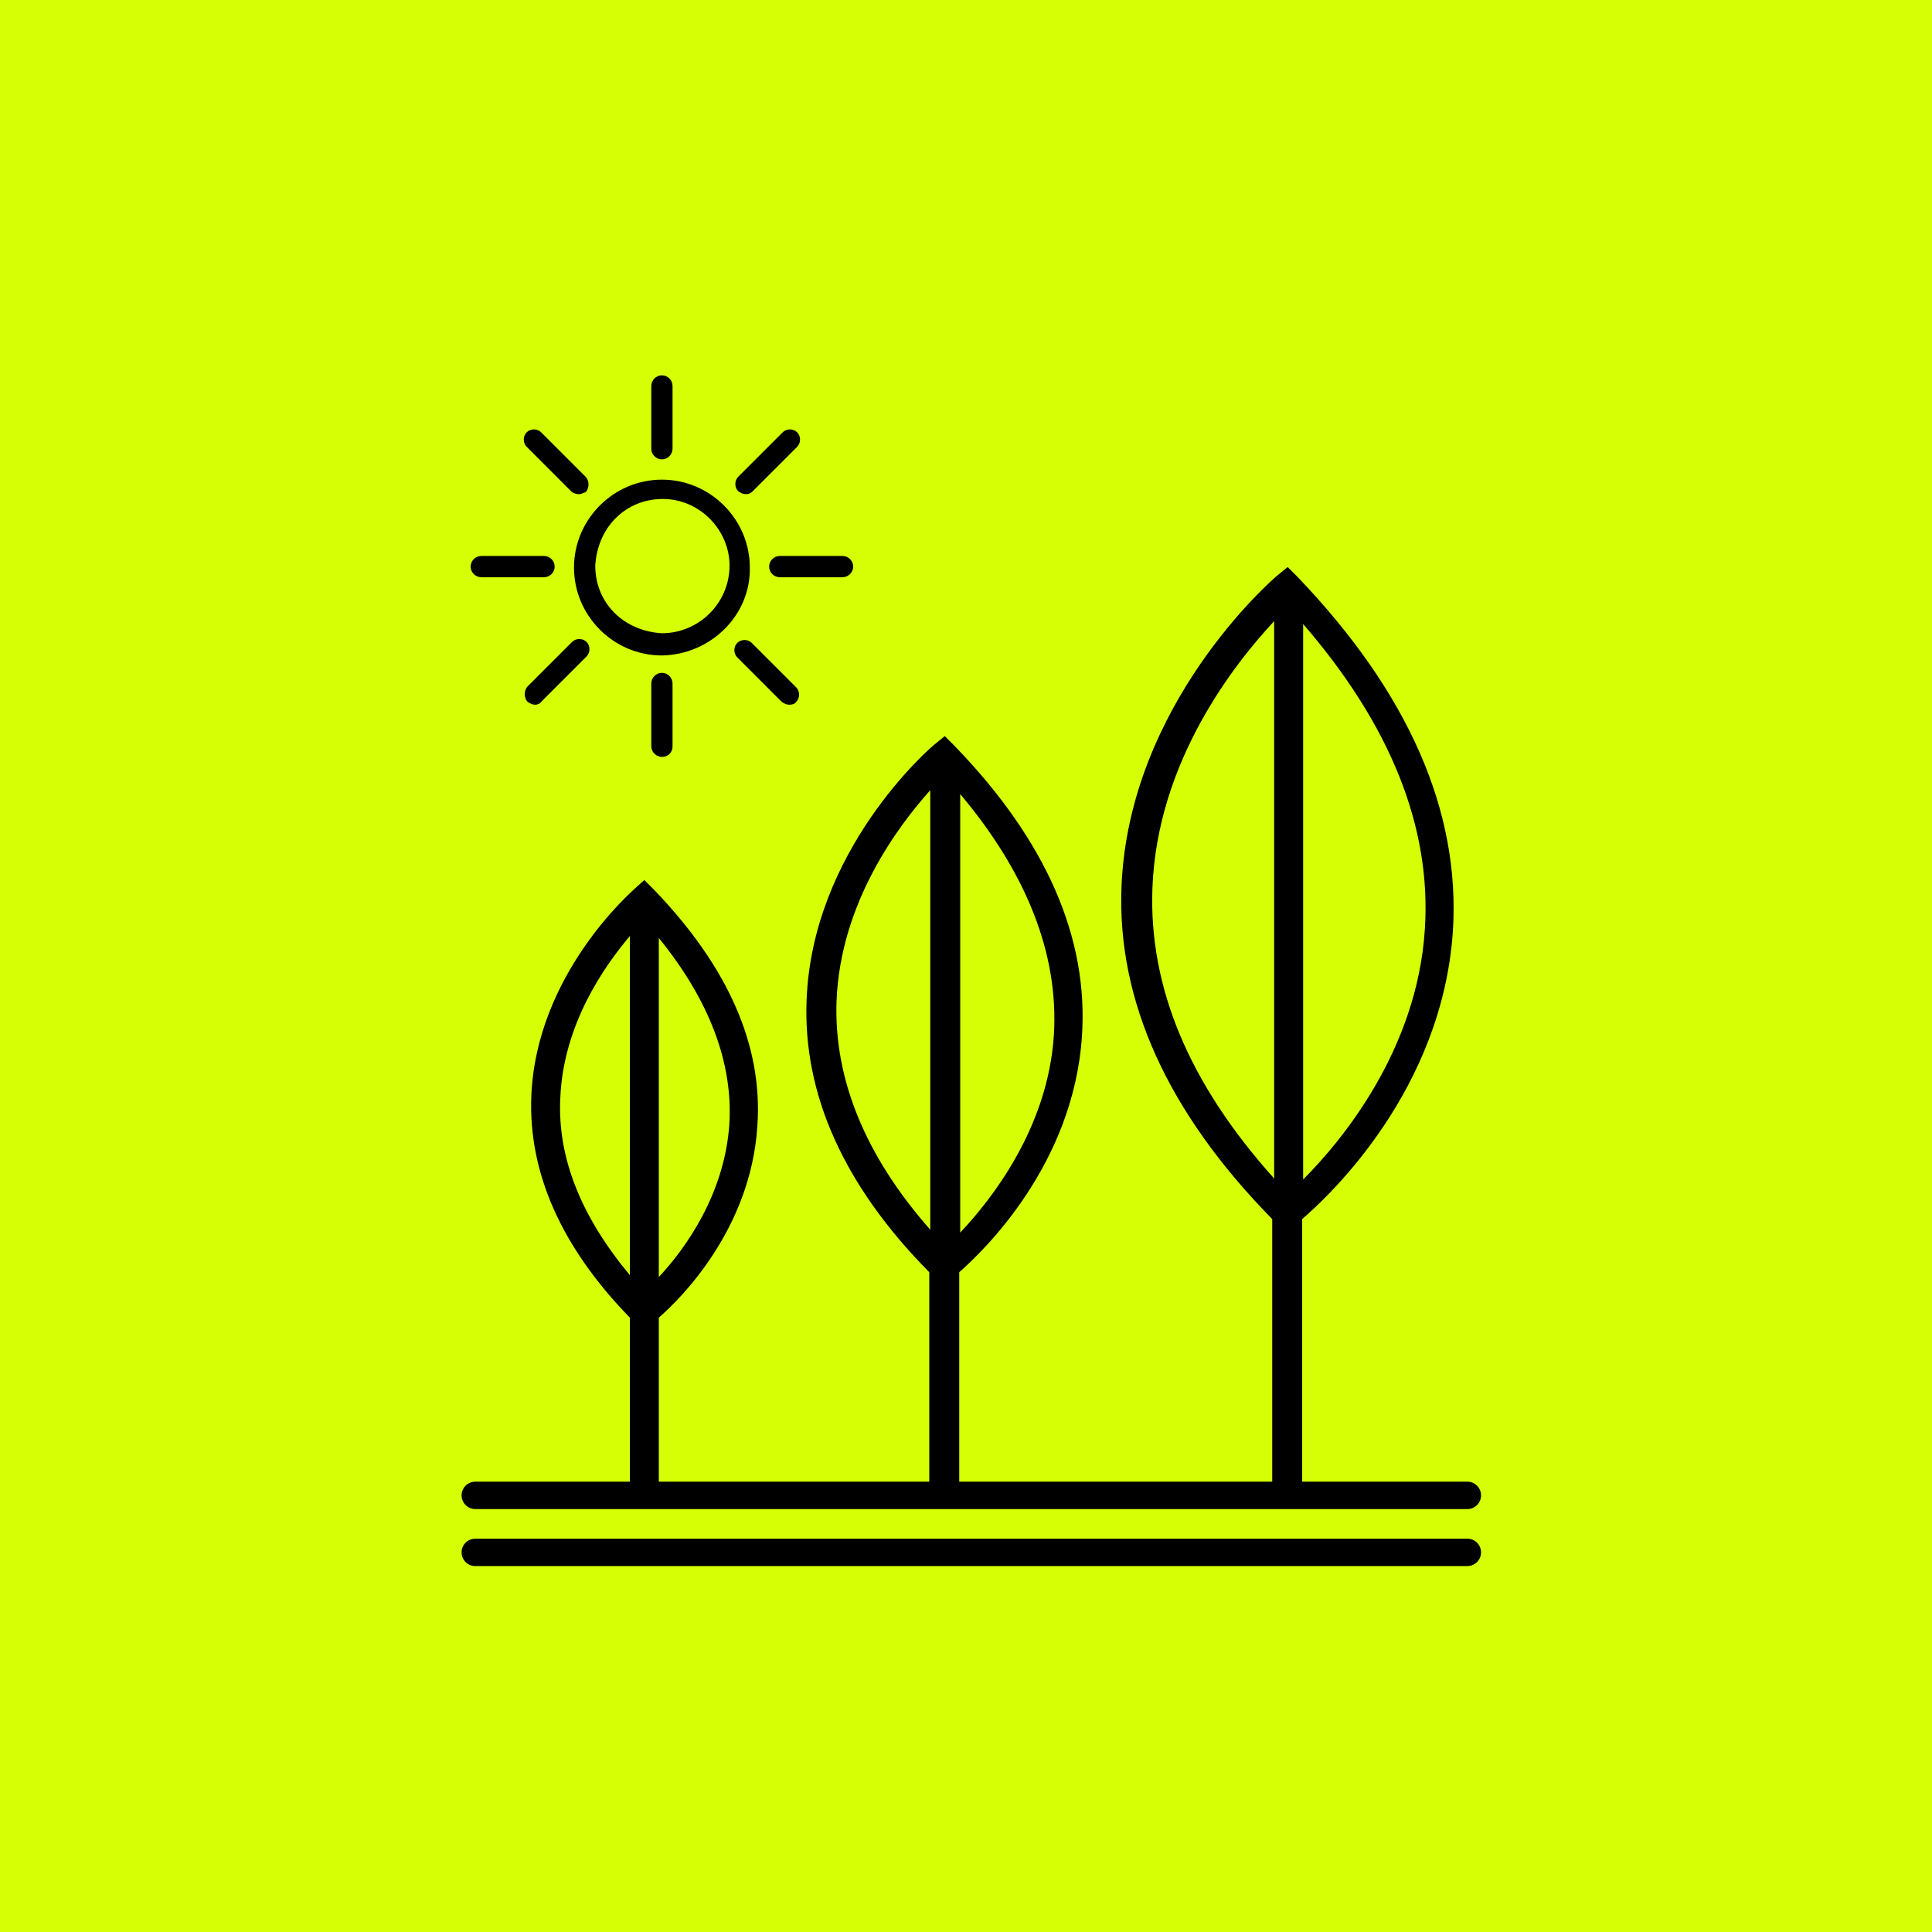
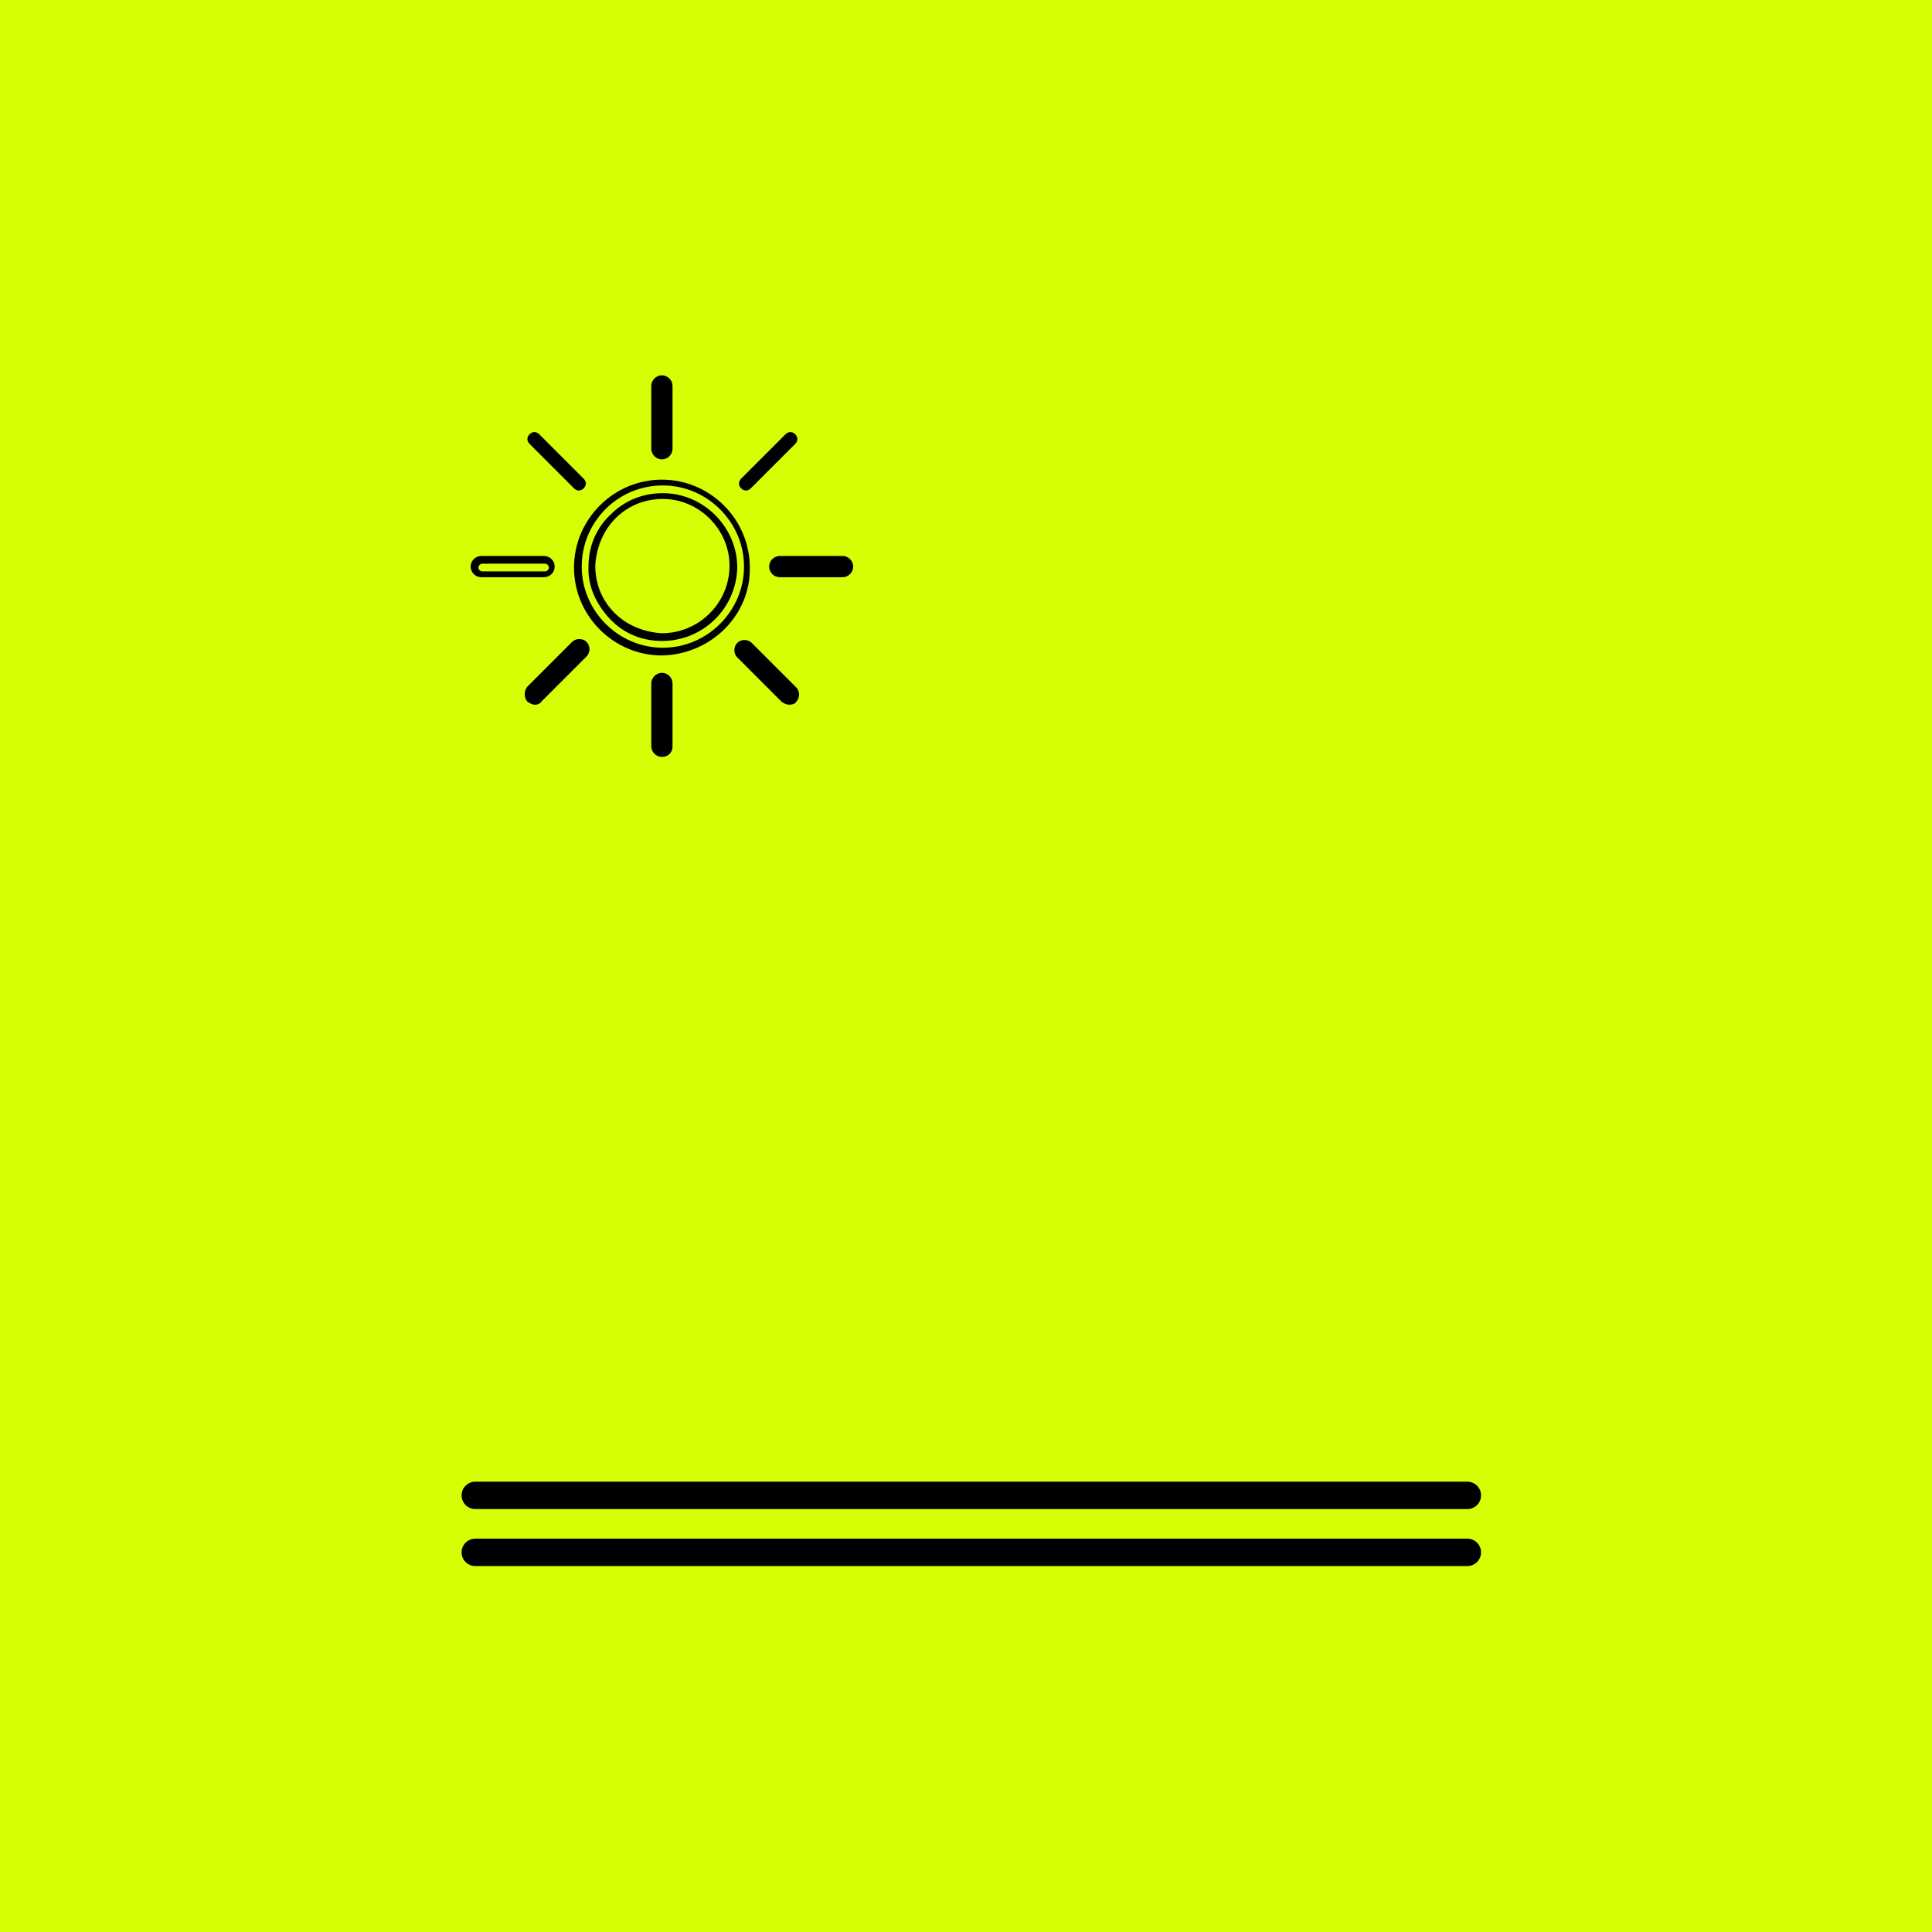
<svg xmlns="http://www.w3.org/2000/svg" version="1.1" id="Ebene_1" x="0px" y="0px" viewBox="0 0 200 200" style="enable-background:new 0 0 200 200;" xml:space="preserve">
  <style type="text/css">
	.st0{fill:#D6FE04;}
	.st1{fill:none;stroke:#000000;stroke-width:2.835;stroke-linecap:round;stroke-miterlimit:10;}
	.st2{stroke:#000000;stroke-width:0.709;stroke-linecap:round;stroke-linejoin:round;stroke-miterlimit:10;}
</style>
  <rect class="st0" width="200" height="200" />
-   <path id="Pfad_1122" d="M134.8,153.7v-27.5c2.9-2.5,14.5-13.4,15.6-29.8c0.8-12.4-4.6-24.7-16.1-36.7l-1-1l-1.1,0.9  c-0.6,0.5-15.3,13.3-16.1,32.1c-0.5,11.9,4.8,23.5,15.6,34.5v27.5H99.3v-22c2.5-2.2,11.8-11.1,12.7-24.4  c0.7-10.2-3.7-20.3-13.2-30.1l-1-1l-1.1,0.9c-0.5,0.4-12.6,10.9-13.2,26.4c-0.4,9.8,3.9,19.3,12.7,28.2v22H68.2v-17.3  c2.2-1.9,9.5-9.1,10.2-19.8c0.6-8.3-3-16.5-10.7-24.5l-1-1L65.7,92c-0.4,0.4-10.2,8.9-10.7,21.5c-0.3,7.9,3.1,15.6,10.2,22.9v17.3   M147.5,96.2c-0.8,12.5-8.6,21.9-12.6,25.9V64.6C143.9,75,148.2,85.6,147.5,96.2L147.5,96.2z M119.3,91.9  c0.5-13.1,8.5-23.2,12.6-27.6v57.7C123.1,112.2,118.9,102.2,119.3,91.9z M109.1,107.1c-0.6,9.6-6.4,17-9.7,20.5V82.2  C106.3,90.4,109.6,98.8,109.1,107.1L109.1,107.1z M86.6,103.6c0.4-10.1,6.3-18,9.7-21.8v45.5C89.6,119.7,86.3,111.7,86.6,103.6z   M75.5,116.4c-0.5,7.2-4.5,12.8-7.3,15.8V97.1C73.4,103.5,75.9,110,75.5,116.4L75.5,116.4z M58,113.7c0.3-7.6,4.5-13.6,7.2-16.8V132  C60.2,126,57.7,119.9,58,113.7L58,113.7z" />
  <g id="Gruppe_593" transform="translate(-408.479 2157.953)">
    <g id="Pfad_1124">
      <path d="M477.8-2111.5v-6.5c0-0.4-0.3-0.7-0.7-0.7s-0.7,0.3-0.7,0.7v6.5c0,0.4,0.3,0.7,0.7,0.7S477.8-2111.1,477.8-2111.5z" />
      <path d="M477-2110.4c-0.6,0-1.1-0.5-1.1-1.1v-6.5c0-0.6,0.5-1.1,1.1-1.1s1.1,0.5,1.1,1.1v6.5    C478.1-2110.9,477.6-2110.4,477-2110.4z M477-2118.3c-0.2,0-0.4,0.2-0.4,0.4v6.5c0,0.2,0.2,0.4,0.4,0.4s0.4-0.2,0.4-0.4v-6.5    C477.4-2118.1,477.2-2118.3,477-2118.3z" />
    </g>
    <g id="Pfad_1125">
      <path d="M476.3-2087.1v6.5c0,0.4,0.3,0.7,0.7,0.7s0.7-0.3,0.7-0.7v-6.5c0-0.4-0.3-0.7-0.7-0.7S476.3-2087.5,476.3-2087.1    L476.3-2087.1L476.3-2087.1z" />
      <path d="M477-2079.6c-0.6,0-1.1-0.5-1.1-1.1v-6.5c0-0.6,0.5-1.1,1.1-1.1c0.6,0,1.1,0.5,1.1,1.1v6.5    C478.1-2080,477.6-2079.6,477-2079.6z M476.7-2087.1v6.5c0,0.2,0.2,0.4,0.4,0.4s0.4-0.2,0.4-0.4v-6.5c0-0.2-0.2-0.4-0.4-0.4    S476.7-2087.3,476.7-2087.1z" />
    </g>
    <g id="Pfad_1126">
      <path d="M486.2-2107.4l4.6-4.6l0,0c0.3-0.3,0.3-0.7,0-1c-0.3-0.3-0.7-0.3-1,0l-4.6,4.6c-0.3,0.3-0.3,0.7,0,1    S485.9-2107.1,486.2-2107.4z" />
-       <path d="M485.7-2106.8c-0.3,0-0.5-0.1-0.8-0.3c-0.4-0.4-0.4-1.1,0-1.5l4.6-4.6c0.4-0.4,1.1-0.4,1.5,0s0.4,1.1,0,1.5l-4.6,4.6    C486.2-2106.9,486-2106.8,485.7-2106.8z M490.2-2112.8c-0.1,0-0.2,0-0.3,0.1l-4.6,4.6c-0.1,0.1-0.1,0.4,0,0.5s0.4,0.1,0.5,0    l4.6-4.6c0.1-0.1,0.1-0.4,0-0.5C490.4-2112.8,490.3-2112.8,490.2-2112.8z" />
    </g>
    <g id="Pfad_1127">
      <path d="M463.4-2085.6c0.3,0.3,0.7,0.3,1,0c0,0,0,0,0,0l4.6-4.6c0.3-0.3,0.3-0.7,0-1c-0.3-0.3-0.7-0.3-1,0l-4.6,4.6l0,0    C463.1-2086.3,463.1-2085.9,463.4-2085.6C463.4-2085.6,463.4-2085.6,463.4-2085.6z" />
      <path d="M463.9-2085c-0.3,0-0.5-0.1-0.8-0.3l0,0c-0.2-0.2-0.3-0.5-0.3-0.8c0-0.3,0.1-0.6,0.3-0.8l4.6-4.6c0.4-0.4,1.1-0.4,1.5,0    s0.4,1.1,0,1.5l-4.6,4.6C464.4-2085.1,464.1-2085,463.9-2085z M468.4-2091c-0.1,0-0.2,0-0.3,0.1l-4.6,4.6    c-0.1,0.1-0.1,0.2-0.1,0.3s0,0.2,0.1,0.3l0,0c0.1,0.1,0.4,0.1,0.5,0l4.6-4.6c0.1-0.1,0.1-0.4,0-0.5    C468.6-2091,468.5-2091,468.4-2091z" />
    </g>
    <g id="Pfad_1128">
      <path d="M496.4-2099.3c0-0.4-0.3-0.7-0.7-0.7l0,0h-6.5c-0.4,0-0.7,0.3-0.7,0.7s0.3,0.7,0.7,0.7h6.5    C496.1-2098.6,496.4-2098.9,496.4-2099.3L496.4-2099.3L496.4-2099.3z" />
      <path d="M495.7-2098.2h-6.5c-0.6,0-1.1-0.5-1.1-1.1s0.5-1.1,1.1-1.1h6.5c0.6,0,1.1,0.5,1.1,1.1S496.3-2098.2,495.7-2098.2z     M489.3-2099.6c-0.2,0-0.4,0.2-0.4,0.4s0.2,0.4,0.4,0.4h6.5c0.2,0,0.4-0.2,0.4-0.4v0c0-0.2-0.2-0.4-0.4-0.4H489.3z" />
    </g>
    <g id="Pfad_1129">
-       <path d="M457.7-2099.3c0,0.4,0.3,0.7,0.7,0.7l0,0h6.5c0.4,0,0.7-0.3,0.7-0.7s-0.3-0.7-0.7-0.7h-6.5    C458-2100,457.7-2099.7,457.7-2099.3L457.7-2099.3L457.7-2099.3z" />
      <path d="M464.8-2098.2h-6.5c-0.6,0-1.1-0.5-1.1-1.1v0c0-0.6,0.5-1.1,1.1-1.1h6.5c0.6,0,1.1,0.5,1.1,1.1S465.4-2098.2,464.8-2098.2    z M458.4-2099.6c-0.2,0-0.4,0.2-0.4,0.4v0c0,0.2,0.2,0.4,0.4,0.4h6.5c0.2,0,0.4-0.2,0.4-0.4s-0.2-0.4-0.4-0.4H458.4z" />
    </g>
    <g id="Pfad_1130">
      <path d="M489.7-2085.6c0.3,0.3,0.7,0.3,1,0c0.3-0.3,0.3-0.7,0-1l-4.6-4.6l0,0c-0.3-0.3-0.7-0.3-1,0c-0.3,0.3-0.3,0.7,0,1    L489.7-2085.6z" />
      <path d="M490.2-2085c-0.3,0-0.5-0.1-0.8-0.3l-4.6-4.6c-0.4-0.4-0.4-1.1,0-1.5c0.4-0.4,1.1-0.4,1.5,0l4.6,4.6    c0.4,0.4,0.4,1.1,0,1.5C490.8-2085.1,490.5-2085,490.2-2085z M485.7-2091c-0.1,0-0.2,0-0.3,0.1c-0.1,0.1-0.1,0.4,0,0.5l4.6,4.6    c0.1,0.1,0.4,0.1,0.5,0c0.1-0.1,0.1-0.4,0-0.5l-4.6-4.6C485.9-2091,485.8-2091,485.7-2091z" />
    </g>
    <g id="Pfad_1131">
      <path d="M468.9-2107.4c0.3-0.3,0.3-0.7,0-1c0,0,0,0,0,0l-4.6-4.6c-0.3-0.3-0.7-0.3-1,0s-0.3,0.7,0,1l4.6,4.6l0,0    C468.2-2107.1,468.6-2107.1,468.9-2107.4C468.9-2107.4,468.9-2107.4,468.9-2107.4z" />
-       <path d="M468.4-2106.8c-0.3,0-0.6-0.1-0.8-0.3l-4.6-4.6c-0.4-0.4-0.4-1.1,0-1.5c0.4-0.4,1.1-0.4,1.5,0l4.6,4.6    c0.2,0.2,0.3,0.5,0.3,0.8c0,0.3-0.1,0.6-0.3,0.8l0,0C469-2107,468.7-2106.8,468.4-2106.8z M468.7-2107.7l0.2,0.3L468.7-2107.7    c0.1-0.1,0.1-0.4,0-0.5l-4.6-4.6c-0.1-0.1-0.4-0.1-0.5,0c-0.1,0.1-0.1,0.4,0,0.5l4.6,4.6C468.3-2107.5,468.5-2107.5,468.7-2107.7z    " />
    </g>
    <g id="Pfad_1132">
-       <path d="M485.8-2099.3c0-4.8-3.9-8.8-8.8-8.8c-4.8,0-8.8,3.9-8.8,8.8c0,4.8,3.9,8.8,8.8,8.8    C481.9-2090.5,485.8-2094.4,485.8-2099.3z M477-2091.9c-4.1,0-7.3-3.3-7.3-7.3c0-4.1,3.3-7.3,7.3-7.3c4,0,7.3,3.3,7.3,7.3    C484.4-2095.2,481.1-2091.9,477-2091.9L477-2091.9z" />
      <path d="M477-2090.1c-5,0-9.1-4.1-9.1-9.1c0-5,4.1-9.1,9.1-9.1c0,0,0,0,0,0c5,0,9.1,4.1,9.1,9.1v0    C486.2-2094.3,482.1-2090.2,477-2090.1z M477.1-2107.7C477.1-2107.7,477.1-2107.7,477.1-2107.7c-4.7,0-8.4,3.8-8.4,8.4    c0,4.6,3.8,8.4,8.4,8.4c4.6,0,8.4-3.8,8.4-8.4C485.5-2103.9,481.7-2107.7,477.1-2107.7z M477-2091.6c-2.1,0-4-0.8-5.4-2.3    s-2.3-3.4-2.2-5.4c0-2.1,0.8-4,2.3-5.4c1.5-1.5,3.4-2.2,5.4-2.2c0,0,0,0,0,0c4.2,0,7.7,3.5,7.7,7.7    C484.7-2095,481.3-2091.6,477-2091.6L477-2091.6z M477.1-2106.3c-1.9,0-3.6,0.7-4.9,2c-1.3,1.3-2,3.1-2.1,4.9c0,1.9,0.7,3.6,2,4.9    s3.1,2,4.9,2.1c3.8,0,7-3.1,7-7C484-2103.1,480.9-2106.3,477.1-2106.3C477.1-2106.3,477.1-2106.3,477.1-2106.3z" />
    </g>
  </g>
  <line class="st1" x1="49.2" y1="160.7" x2="151.9" y2="160.7" />
  <line class="st1" x1="49.2" y1="154.8" x2="151.9" y2="154.8" />
</svg>